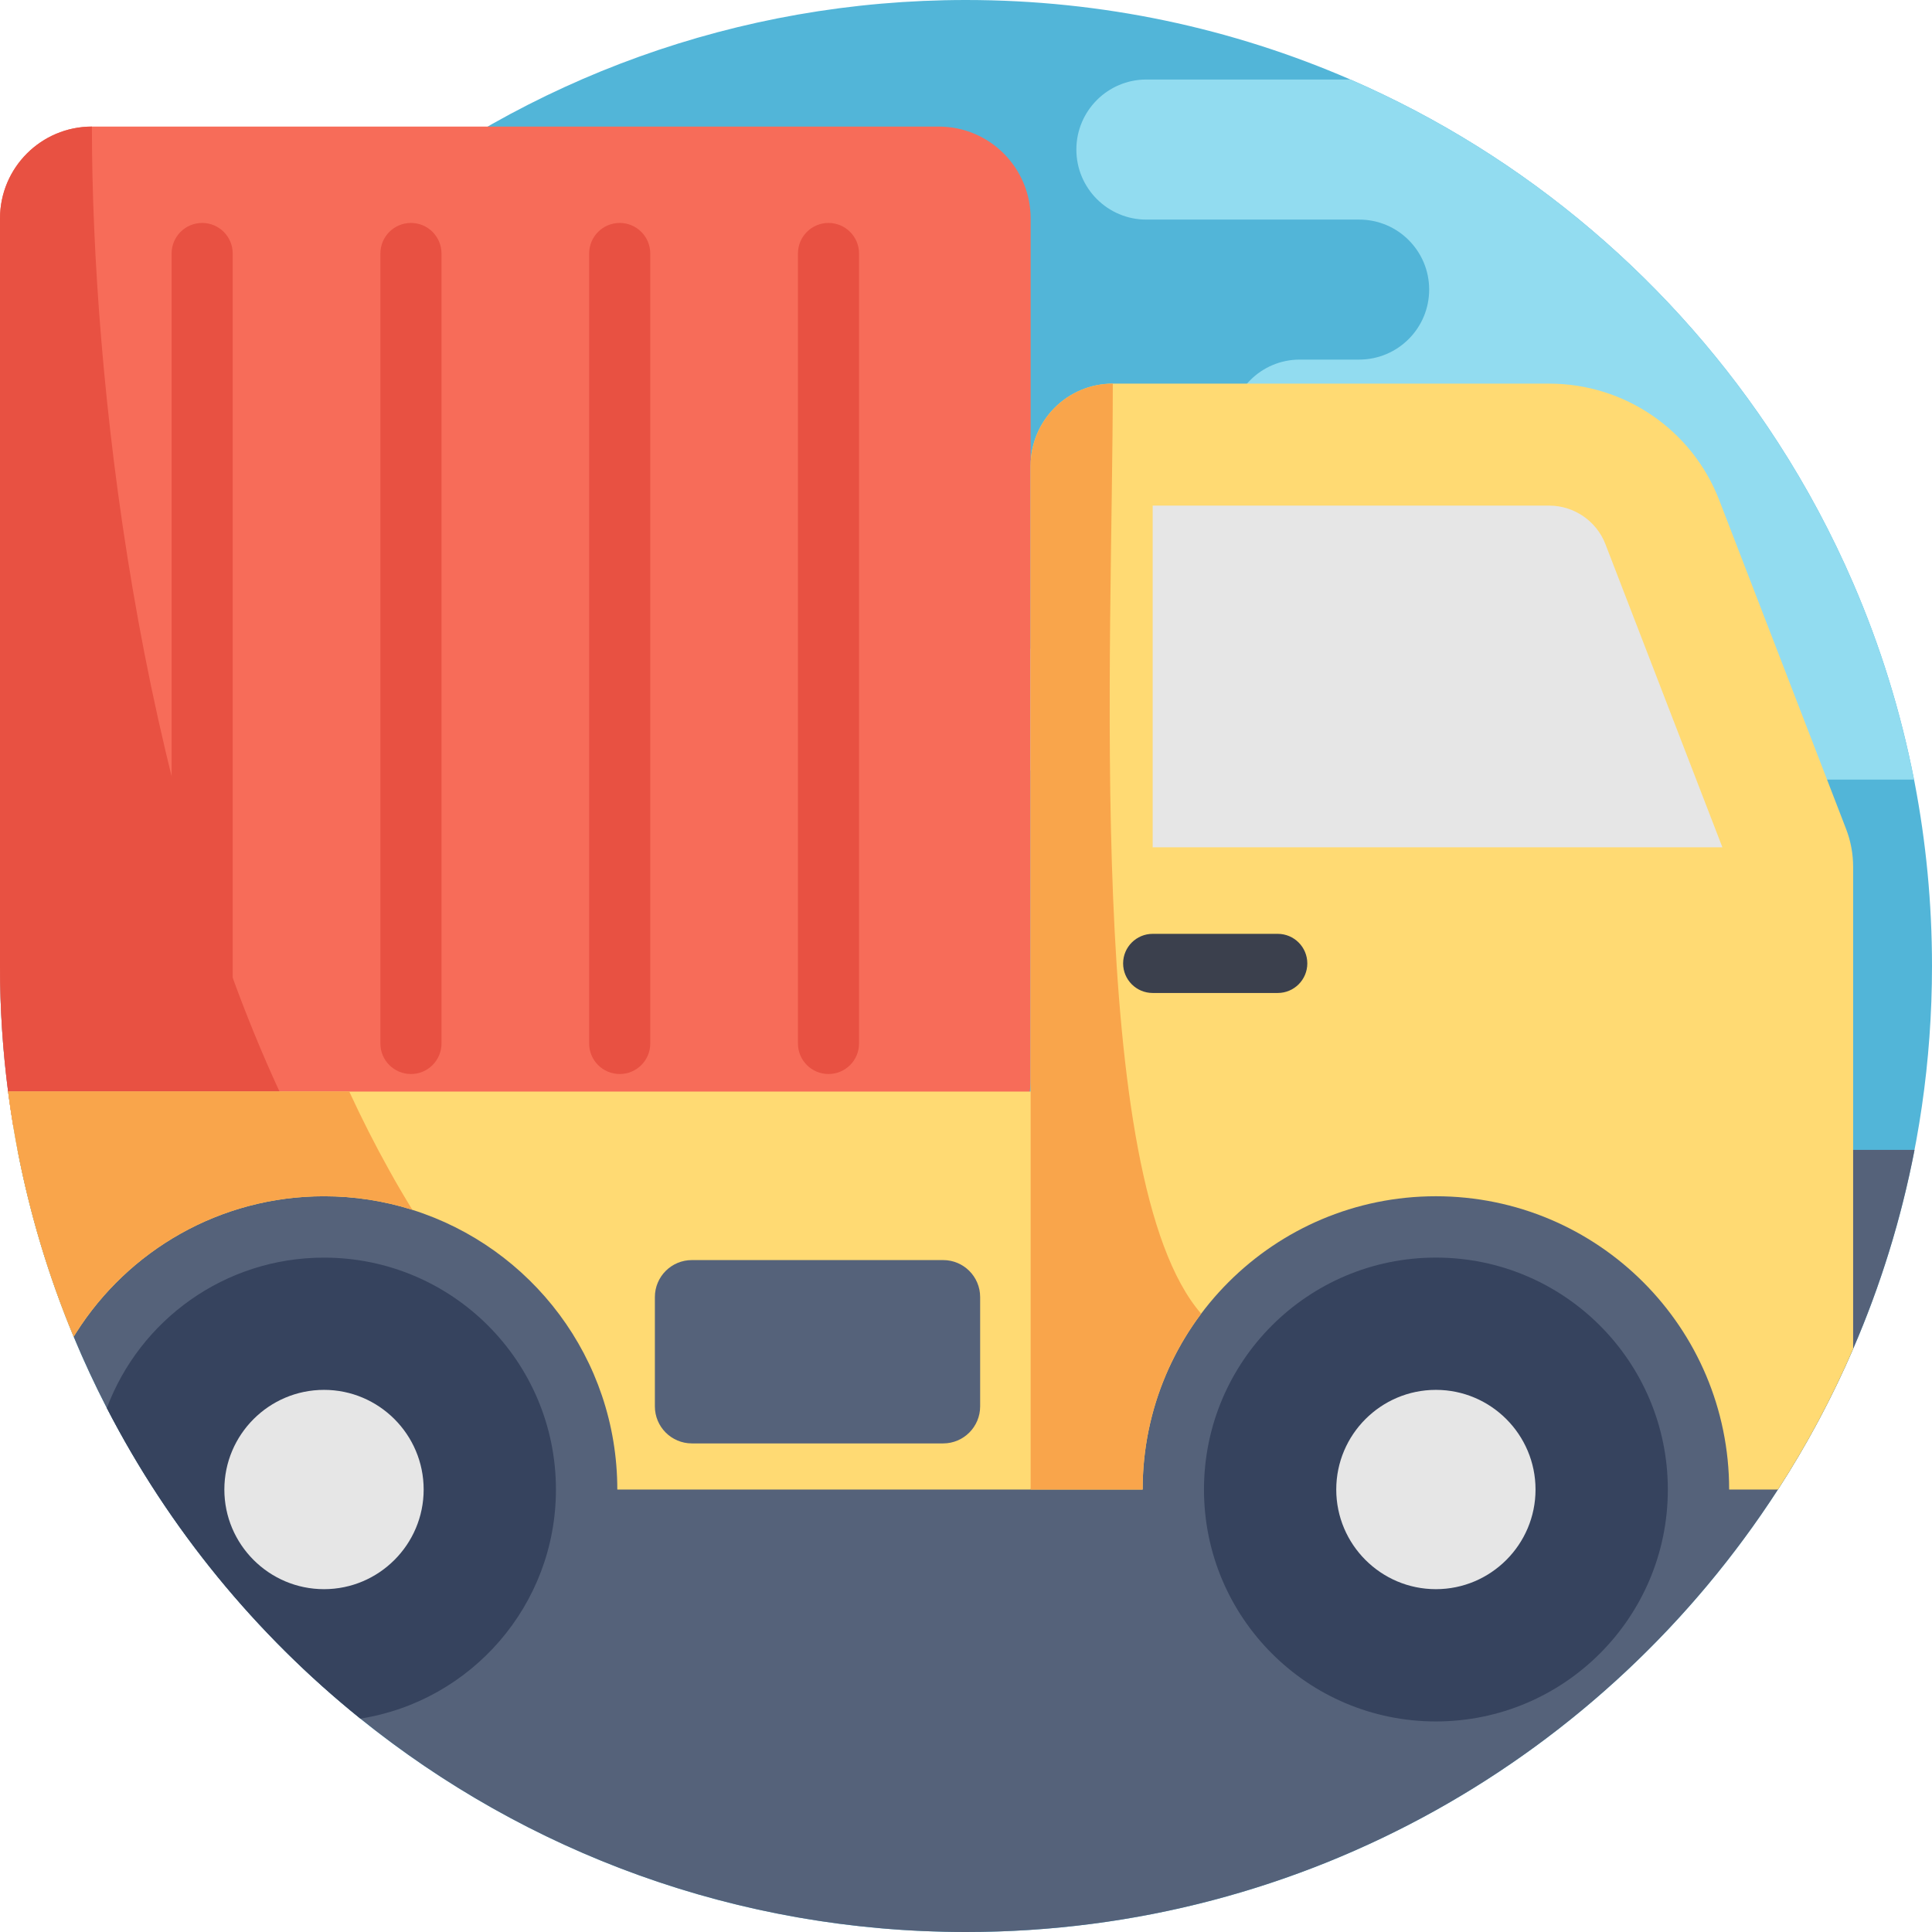
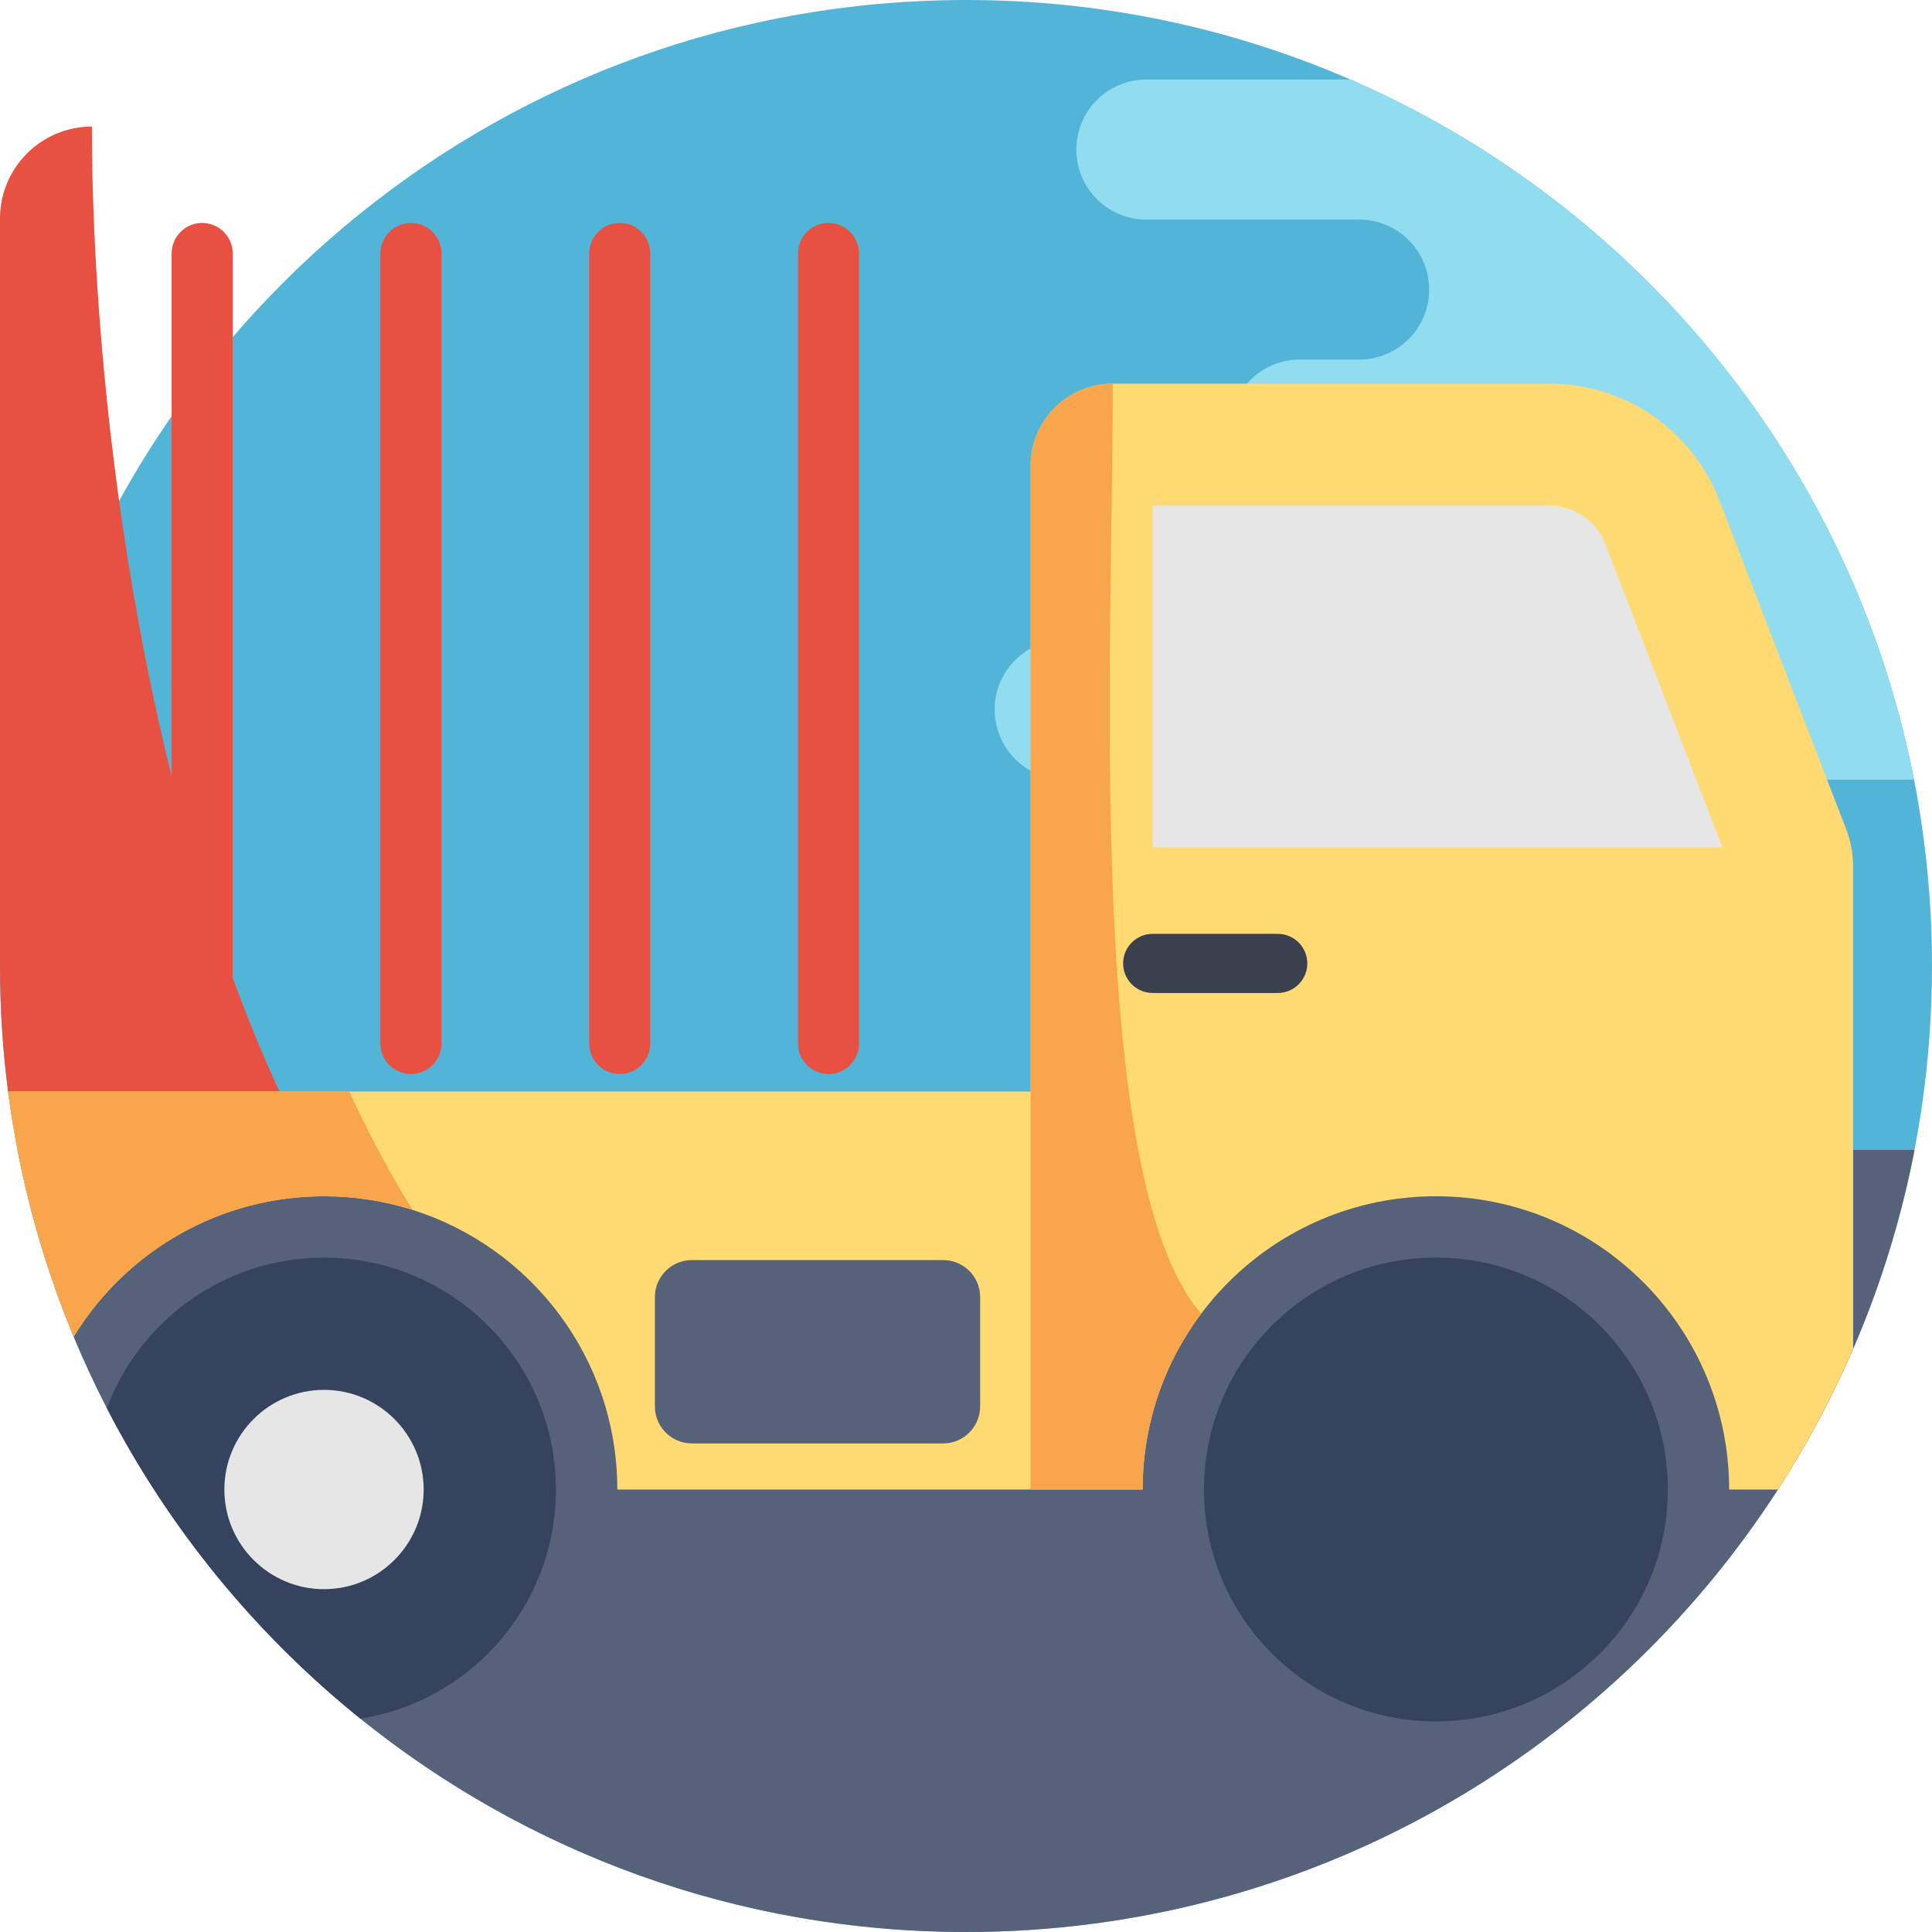
<svg xmlns="http://www.w3.org/2000/svg" width="56" height="56" viewBox="0 0 56 56" fill="none">
  <g clip-path="url(#clip0_104_5650)">
    <path d="M56 28C56 33.528 54.398 38.683 51.631 43.024C48.56 47.846 44.054 51.663 38.715 53.877C35.415 55.245 31.795 56 28 56C22.956 56 18.223 54.666 14.136 52.331C5.691 47.511 0 38.419 0 28C0 26.767 0.08 25.552 0.235 24.361C0.279 24.026 0.328 23.694 0.384 23.363C0.423 23.131 0.464 22.899 0.508 22.67C0.869 20.791 1.419 18.98 2.136 17.256C2.428 16.552 2.75 15.861 3.097 15.187C4.897 11.695 7.411 8.63 10.446 6.185C15.248 2.315 21.353 0 28 0C31.959 0 35.727 0.822 39.142 2.305C44.239 4.518 48.548 8.204 51.535 12.825C52.369 14.114 53.099 15.478 53.714 16.902C54.496 18.709 55.091 20.616 55.479 22.597C55.485 22.62 55.489 22.646 55.494 22.67C55.826 24.395 56 26.177 56 28Z" fill="#52B5D8" />
    <path d="M55.479 22.597H30.86C29.739 22.597 28.831 21.688 28.831 20.568C28.831 20.008 29.058 19.5 29.426 19.134C29.792 18.767 30.299 18.538 30.86 18.538H43.373C44.494 18.538 45.402 17.63 45.402 16.51C45.402 15.95 45.175 15.442 44.809 15.075C44.441 14.708 43.934 14.481 43.373 14.481H37.674C36.554 14.481 35.645 13.573 35.645 12.451C35.645 11.892 35.873 11.384 36.24 11.018C36.607 10.65 37.114 10.423 37.674 10.423H39.396C40.517 10.423 41.425 9.514 41.425 8.393C41.425 7.832 41.198 7.326 40.83 6.958C40.464 6.591 39.956 6.365 39.396 6.365H33.227C32.108 6.365 31.199 5.456 31.199 4.336C31.199 3.774 31.426 3.268 31.794 2.899C32.16 2.533 32.667 2.305 33.227 2.305H39.142C44.239 4.518 48.548 8.204 51.535 12.825C52.369 14.114 53.099 15.478 53.714 16.902C54.496 18.709 55.091 20.616 55.479 22.597Z" fill="#92DCF0" />
    <path d="M55.494 33.33C55.106 35.337 54.505 37.269 53.714 39.098C53.099 40.522 52.369 41.886 51.535 43.175C46.548 50.893 37.871 56 28 56C21.353 56 15.248 53.685 10.446 49.815C7.411 47.37 4.897 44.305 3.097 40.813C2.75 40.139 2.428 39.448 2.136 38.744C1.419 37.02 0.869 35.209 0.508 33.33H55.494Z" fill="#55627A" />
-     <path d="M29.874 6.333V31.261C29.874 32.731 28.681 33.925 27.21 33.925H2.664C1.697 33.925 0.849 33.408 0.384 32.636C0.328 32.306 0.279 31.974 0.235 31.639C0.08 30.448 0 29.233 0 28V6.333C0 4.862 1.193 3.669 2.664 3.669H27.21C28.681 3.669 29.874 4.862 29.874 6.333Z" fill="#F76C59" />
    <path d="M9.262 33.925H2.664C1.697 33.925 0.849 33.408 0.384 32.636C0.328 32.306 0.279 31.974 0.235 31.639C0.08 30.448 0 29.233 0 28V6.333C0 4.862 1.193 3.669 2.664 3.669C2.664 10.977 4.007 22.797 8.102 31.639C8.465 32.426 8.853 33.19 9.262 33.925Z" fill="#E85142" />
    <path d="M5.86 31.131C5.371 31.131 4.974 30.735 4.974 30.246V7.348C4.974 6.859 5.371 6.462 5.86 6.462C6.349 6.462 6.745 6.859 6.745 7.348V30.246C6.745 30.735 6.349 31.131 5.86 31.131Z" fill="#E85142" />
    <path d="M11.912 31.131C11.422 31.131 11.026 30.735 11.026 30.246V7.348C11.026 6.859 11.422 6.462 11.912 6.462C12.4 6.462 12.797 6.859 12.797 7.348V30.246C12.797 30.735 12.4 31.131 11.912 31.131Z" fill="#E85142" />
    <path d="M17.963 31.131C17.473 31.131 17.077 30.735 17.077 30.246V7.348C17.077 6.859 17.473 6.462 17.963 6.462C18.452 6.462 18.848 6.859 18.848 7.348V30.246C18.848 30.735 18.452 31.131 17.963 31.131Z" fill="#E85142" />
    <path d="M24.014 31.131C23.525 31.131 23.129 30.735 23.129 30.246V7.348C23.129 6.859 23.525 6.462 24.014 6.462C24.503 6.462 24.9 6.859 24.9 7.348V30.246C24.9 30.735 24.503 31.131 24.014 31.131Z" fill="#E85142" />
    <path d="M48.343 43.175C48.343 46.888 45.333 49.897 41.62 49.897C37.907 49.897 34.898 46.888 34.898 43.175C34.898 39.462 37.907 36.452 41.62 36.452C45.333 36.452 48.343 39.462 48.343 43.175Z" fill="#36435E" />
-     <path d="M41.62 46.063C40.027 46.063 38.732 44.767 38.732 43.175C38.732 41.582 40.027 40.286 41.62 40.286C43.213 40.286 44.508 41.582 44.508 43.175C44.508 44.767 43.213 46.063 41.62 46.063Z" fill="#E6E6E6" />
    <path d="M16.114 43.175C16.114 46.529 13.657 49.31 10.446 49.815C7.411 47.37 4.897 44.305 3.097 40.813C4.052 38.265 6.509 36.453 9.392 36.453C13.104 36.453 16.114 39.462 16.114 43.175Z" fill="#36435E" />
    <path d="M32 31.639L29.874 43.175H17.893C17.893 39.372 15.397 36.153 11.953 35.068C11.941 35.064 11.93 35.061 11.92 35.057C11.121 34.808 10.272 34.674 9.392 34.674C6.37 34.674 3.715 36.251 2.209 38.627C2.185 38.665 2.16 38.704 2.136 38.744C1.206 36.507 0.557 34.125 0.235 31.639H32Z" fill="#FFDA73" />
    <path d="M53.714 25.125V39.098C53.099 40.522 52.369 41.886 51.535 43.175H50.12C50.12 38.48 46.314 34.674 41.62 34.674C36.925 34.674 33.12 38.48 33.12 43.175H29.874V13.501C29.874 12.185 30.941 11.12 32.255 11.12H44.91C47.091 11.12 49.048 12.462 49.833 14.497L53.511 24.031C53.645 24.38 53.714 24.751 53.714 25.125Z" fill="#FFDA73" />
    <path d="M9.392 46.063C7.799 46.063 6.503 44.767 6.503 43.175C6.503 41.582 7.799 40.286 9.392 40.286C10.984 40.286 12.28 41.582 12.28 43.175C12.28 44.767 10.984 46.063 9.392 46.063Z" fill="#E6E6E6" />
    <path d="M49.924 24.559H33.411V14.656H44.91C45.624 14.656 46.276 15.104 46.533 15.77L49.924 24.559Z" fill="#E6E6E6" />
    <path d="M37.036 28.782H33.411C32.938 28.782 32.554 28.398 32.554 27.925C32.554 27.452 32.938 27.068 33.411 27.068H37.036C37.509 27.068 37.893 27.452 37.893 27.925C37.893 28.398 37.509 28.782 37.036 28.782Z" fill="#3B404D" />
    <path d="M11.953 35.068C11.941 35.064 11.93 35.061 11.92 35.057C11.121 34.808 10.272 34.674 9.392 34.674C6.37 34.674 3.715 36.251 2.209 38.627C2.185 38.665 2.16 38.704 2.136 38.744C1.206 36.507 0.557 34.125 0.235 31.639H10.123C10.487 32.426 10.874 33.19 11.284 33.925C11.499 34.314 11.724 34.695 11.953 35.068Z" fill="#F9A54B" />
    <path d="M34.816 38.078C33.751 39.498 33.12 41.263 33.12 43.175H29.874V13.501C29.874 12.185 30.941 11.12 32.255 11.12C32.255 18.763 31.423 34.17 34.816 38.078Z" fill="#F9A54B" />
    <path d="M27.338 41.838H20.055C19.462 41.838 18.982 41.357 18.982 40.765V37.596C18.982 37.004 19.462 36.524 20.055 36.524H27.338C27.93 36.524 28.41 37.004 28.41 37.596V40.765C28.41 41.357 27.93 41.838 27.338 41.838Z" fill="#55627A" />
  </g>
  <defs>
    <clipPath id="clip0_104_5650">
      <rect width="56" height="56" fill="white" />
    </clipPath>
  </defs>
</svg>